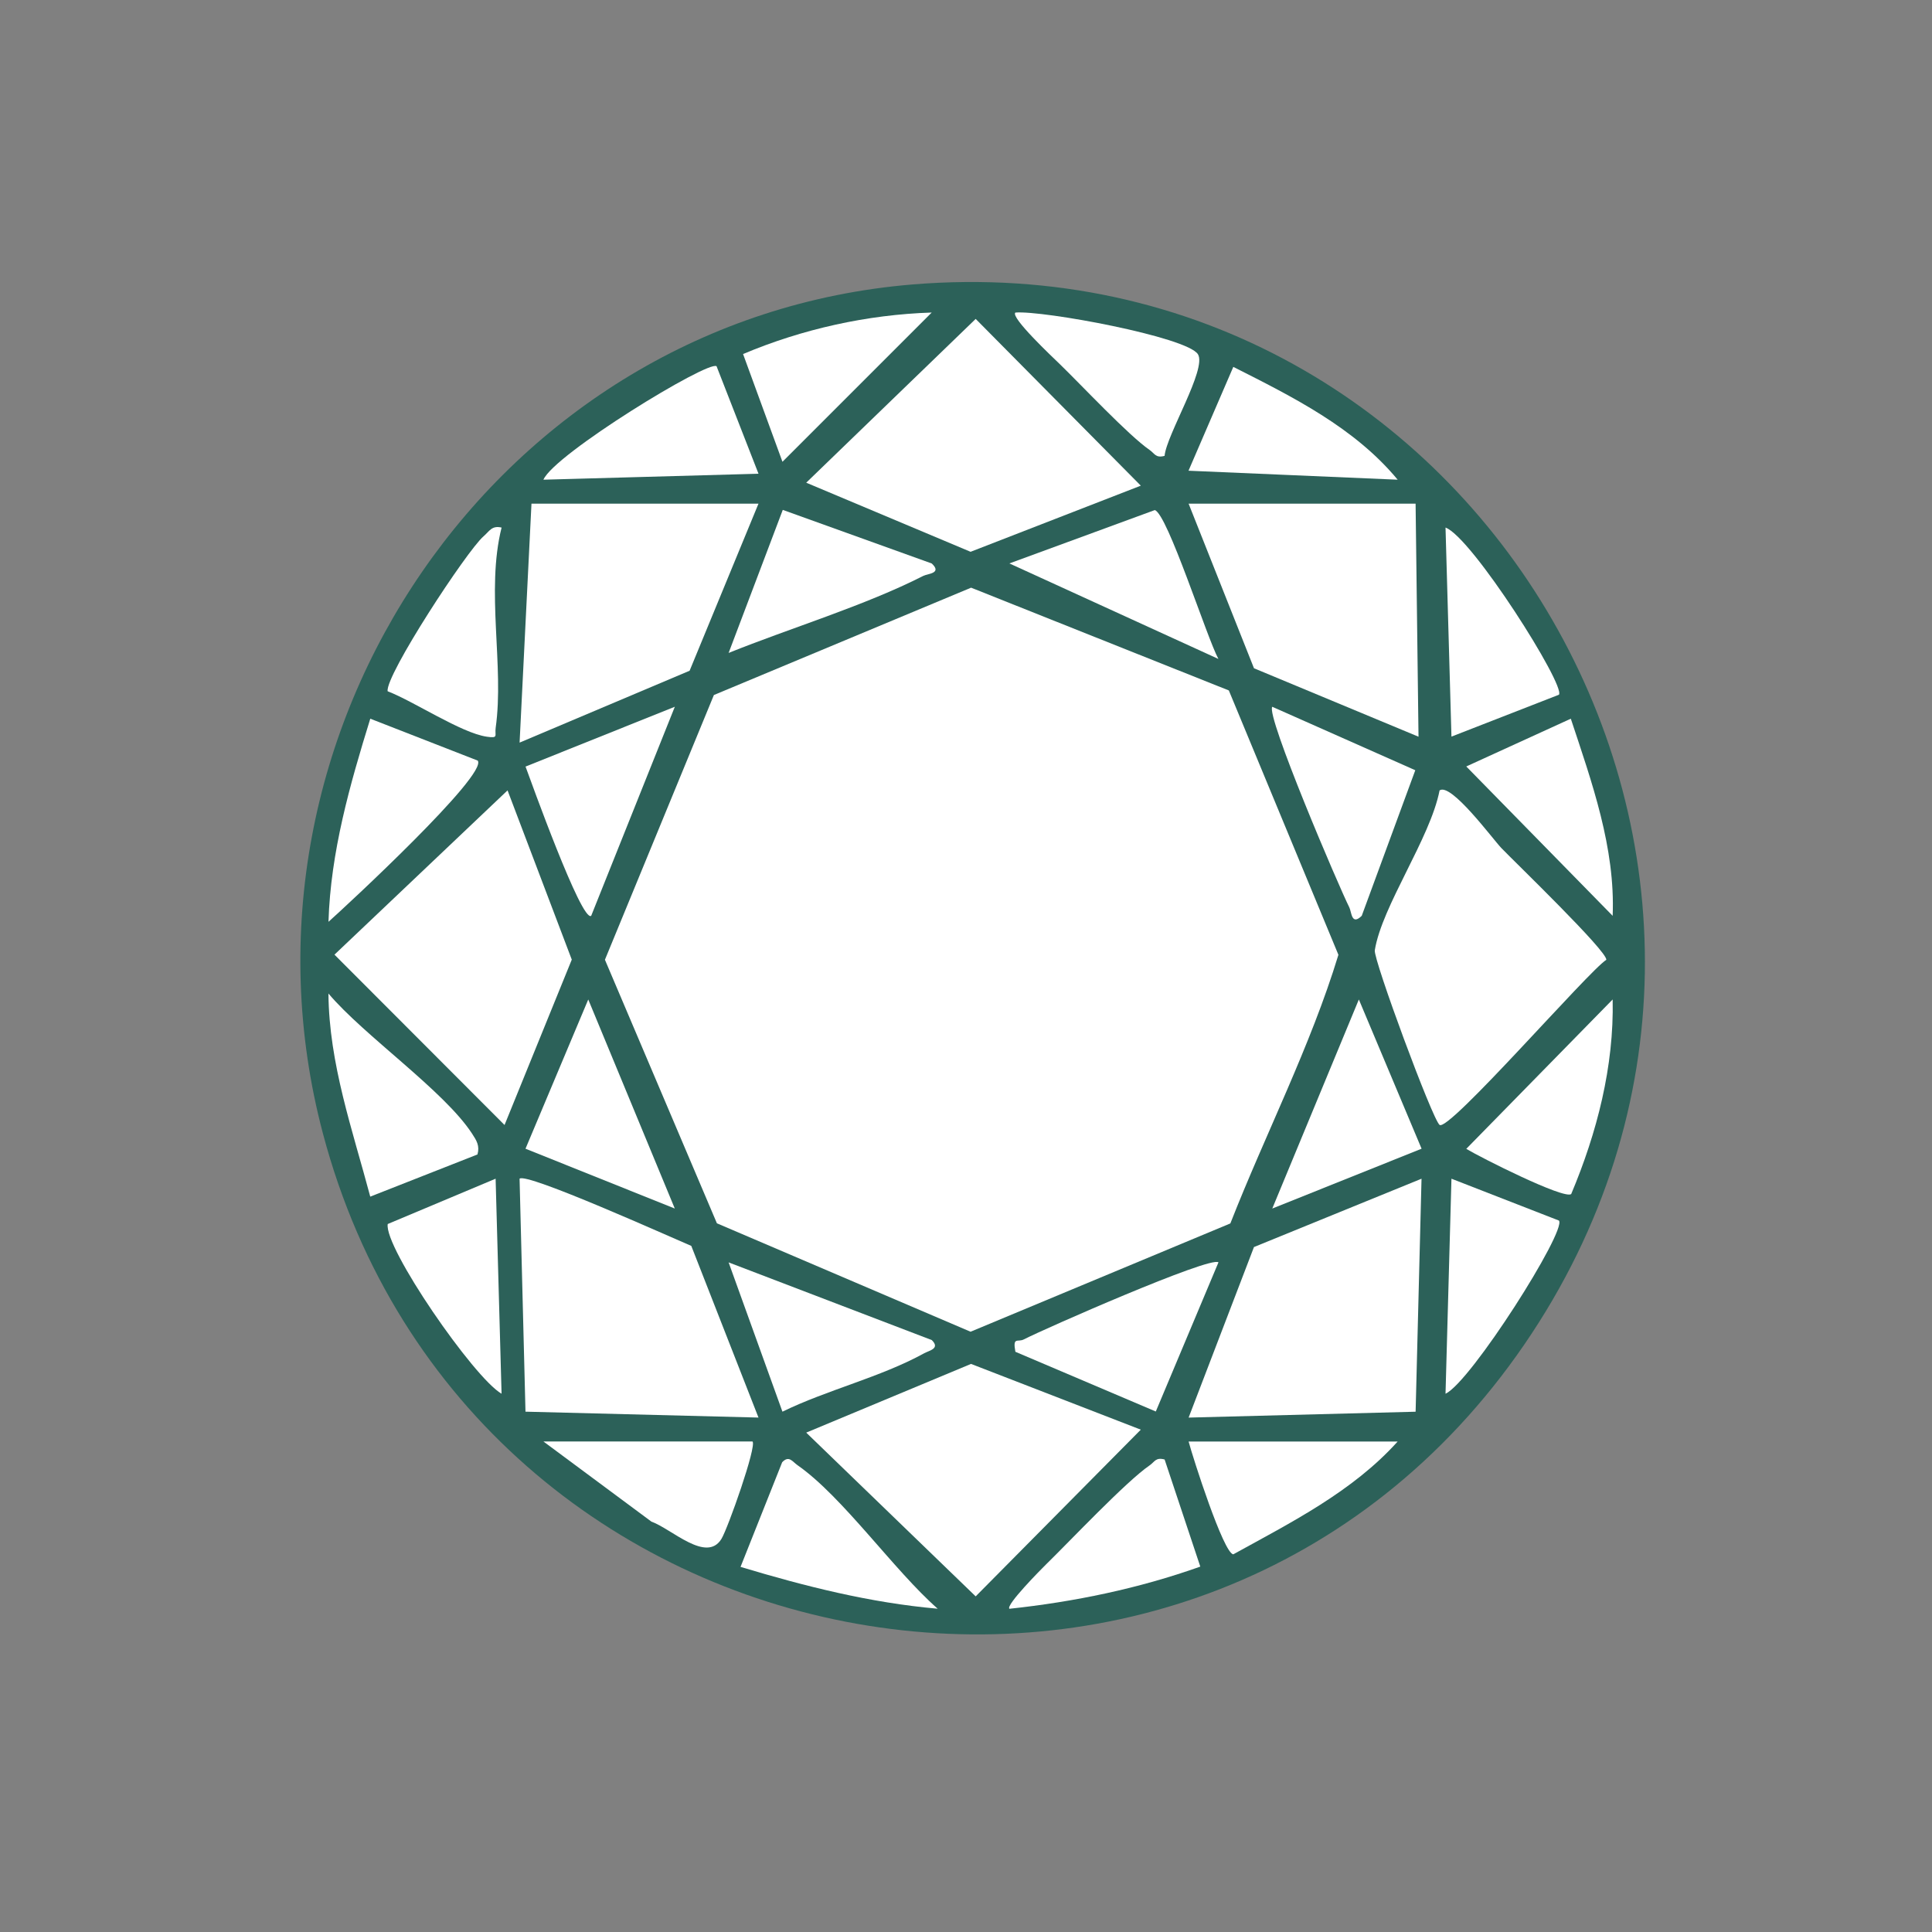
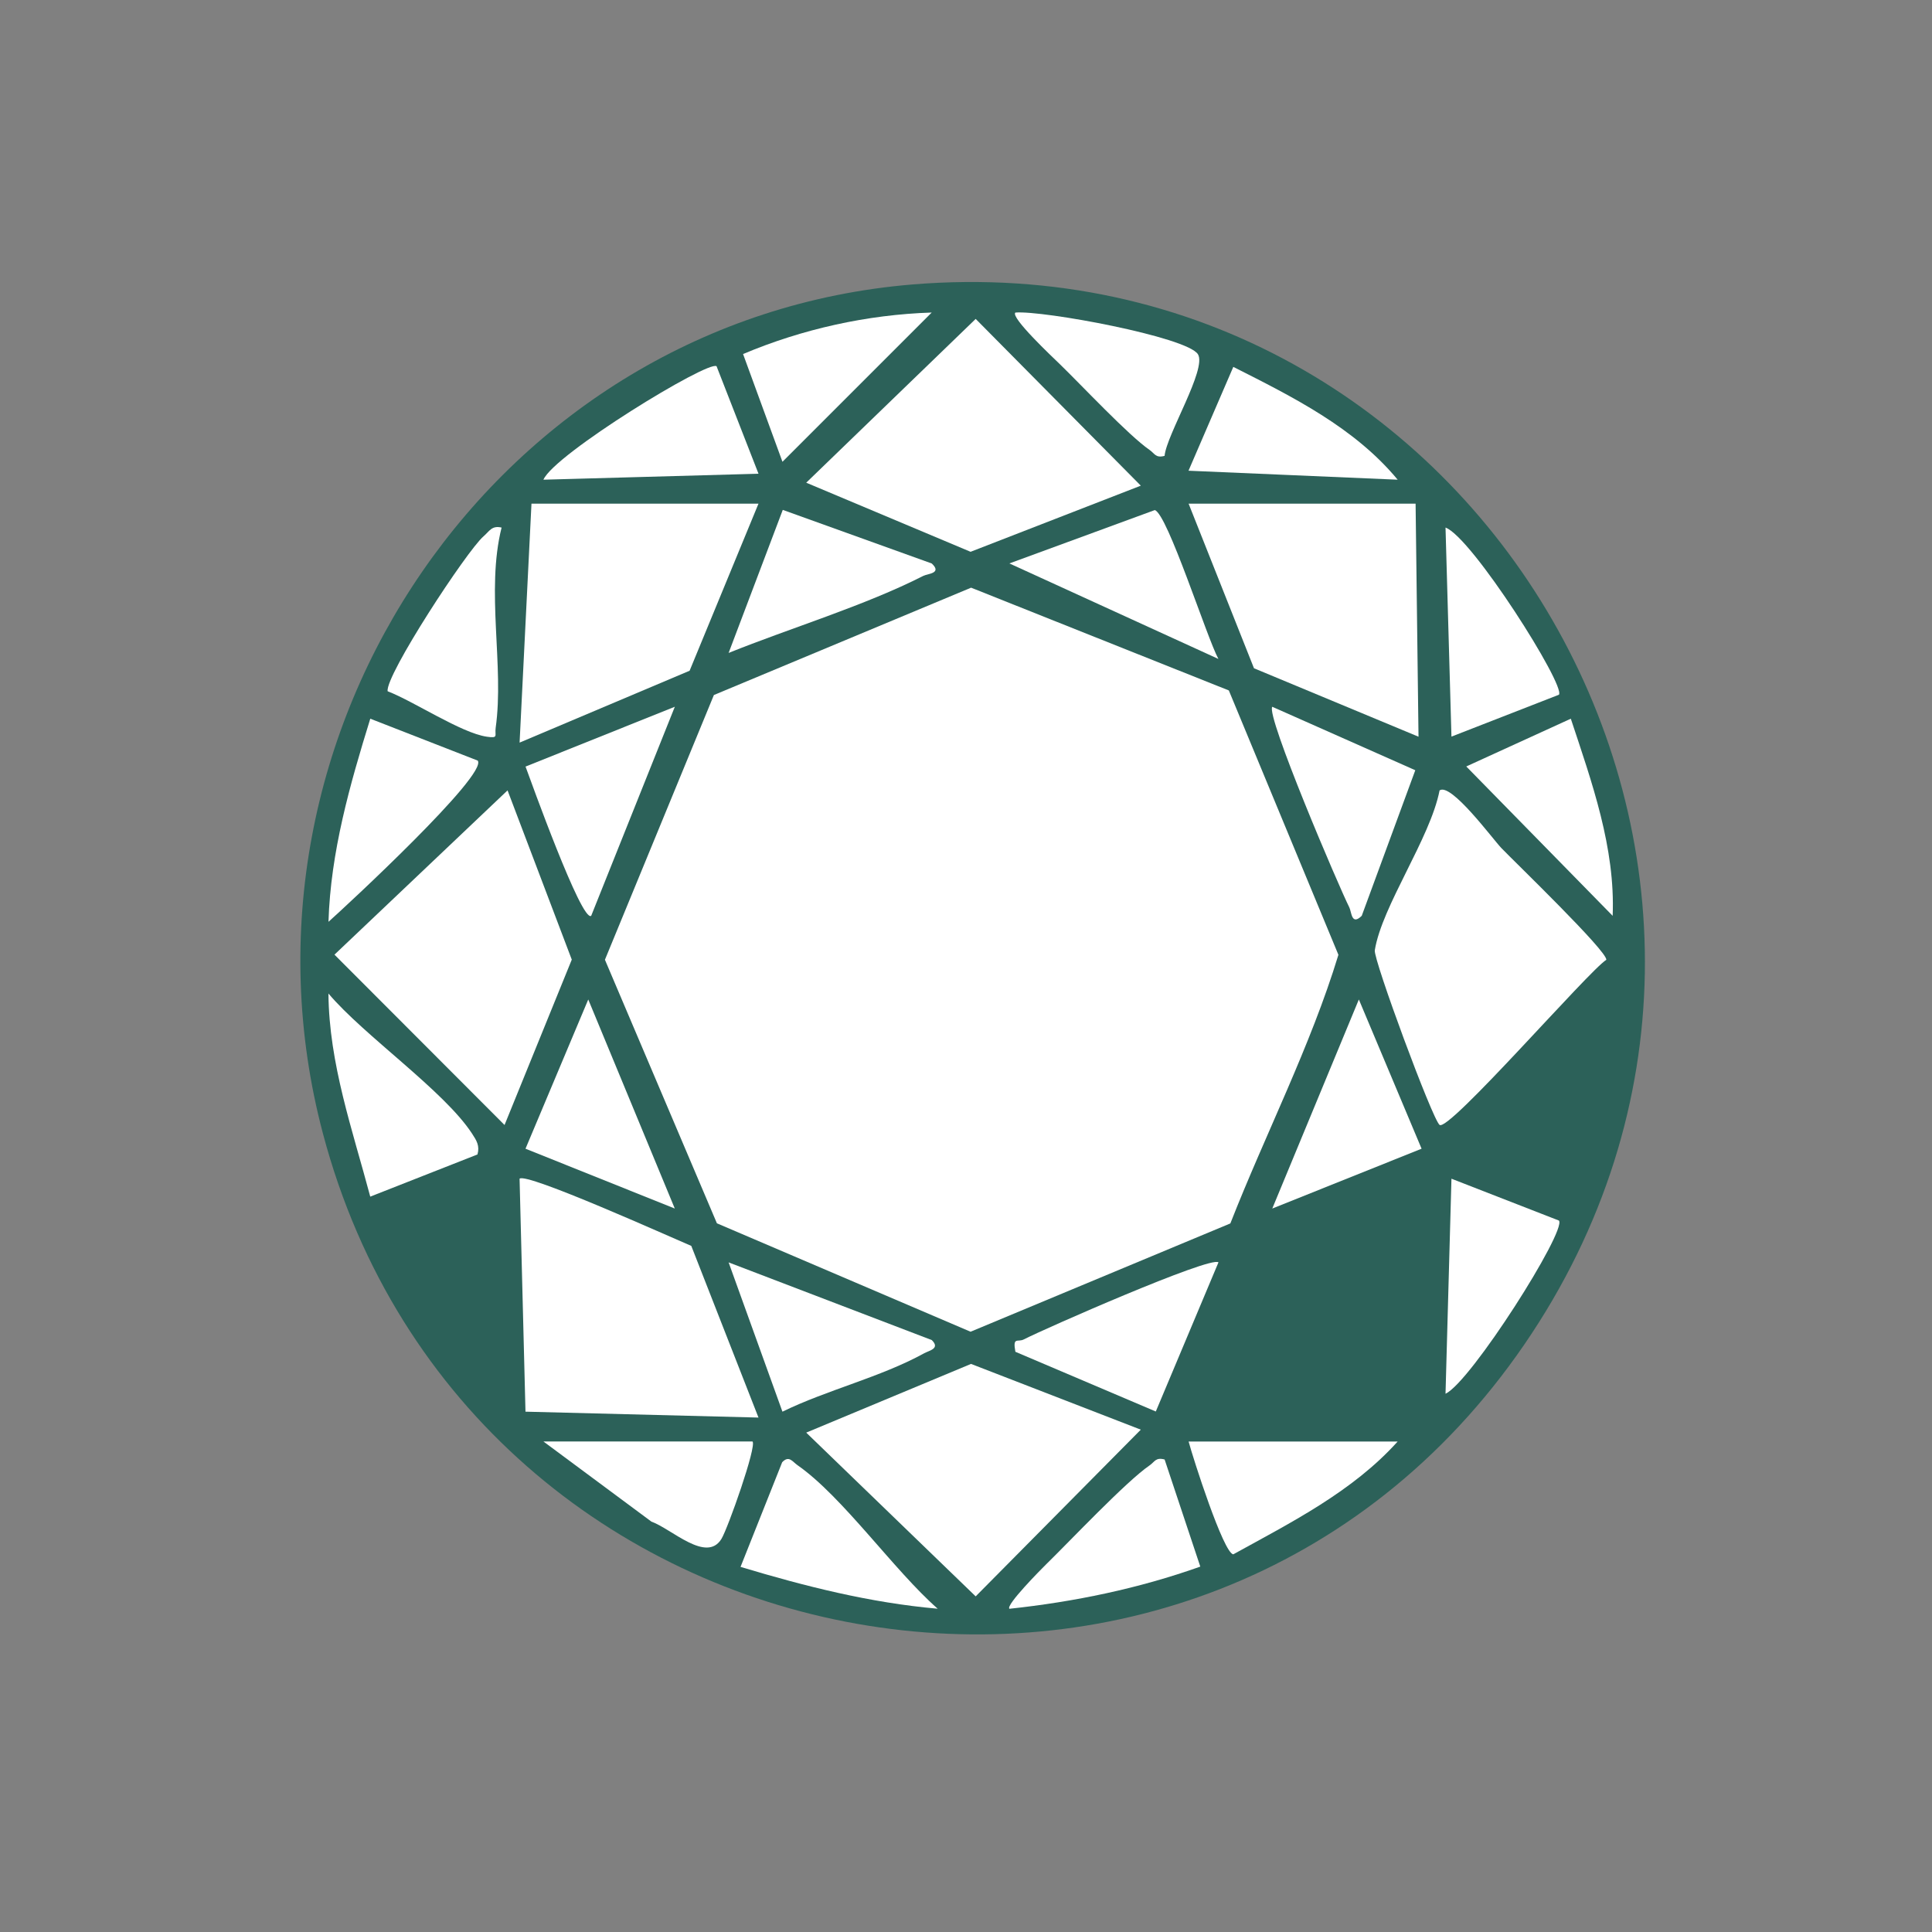
<svg xmlns="http://www.w3.org/2000/svg" width="100" height="100" viewBox="0 0 100 100" fill="none">
  <rect x="0" y="0" width="100" height="100" fill="#808080" stroke="none" />
  <path d="M47.238 14.723C76.626 12.3 95.606 45.205 78.906 69.581C62.105 94.102 24.291 87.274 16.713 58.664C11.22 37.924 25.755 16.493 47.238 14.723Z" fill="#2C6159" />
  <path d="M63.604 35.737L69.276 49.421C67.832 54.159 65.502 58.686 63.683 63.324L50.236 68.93L37.107 63.318L31.311 49.676L36.951 35.974L50.264 30.418L63.604 35.737Z" fill="white" />
  <path d="M26.271 40.91L29.595 49.67L26.115 58.23L17.312 49.413L26.271 40.91Z" fill="white" />
  <path d="M77.709 43.894C78.415 44.628 83.216 49.254 83.141 49.681C82.226 50.254 74.987 58.605 74.512 58.225C74.135 57.924 71.083 49.667 71.159 49.187C71.528 46.893 74.031 43.391 74.512 40.912C75.101 40.49 77.264 43.43 77.709 43.894Z" fill="white" />
  <path d="M59.048 25.138L50.237 28.561L41.73 24.984L50.501 16.507L59.048 25.138Z" fill="white" />
  <path d="M59.048 73.999L50.501 82.628L41.73 74.152L50.26 70.596L59.048 73.999Z" fill="white" />
  <path d="M35.781 64.487L39.259 73.373L27.199 73.068L26.893 61.01C27.224 60.66 34.709 64.035 35.779 64.487H35.781Z" fill="white" />
-   <path d="M73.578 61.01L73.272 73.07L61.523 73.374L64.905 64.547L73.578 61.01Z" fill="white" />
  <path d="M39.259 26.069L35.694 34.717L26.894 38.437L27.509 26.069H39.259Z" fill="white" />
  <path d="M73.271 26.069L73.422 38.132L64.906 34.589L61.522 26.069H73.271Z" fill="white" />
  <path d="M24.713 59.755L19.164 61.937C18.246 58.48 17.031 55.062 17 51.424C18.84 53.604 22.983 56.452 24.433 58.675C24.668 59.035 24.841 59.304 24.713 59.757V59.755Z" fill="white" />
  <path d="M24.727 39.369C25.269 40.092 17.912 46.904 17.002 47.713C17.113 44.101 18.108 40.617 19.166 37.2L24.728 39.369H24.727Z" fill="white" />
  <path d="M73.581 59.457L65.853 62.554L70.334 51.733L73.581 59.457Z" fill="white" />
  <path d="M48.227 69.361C48.68 69.802 48.105 69.897 47.831 70.047C45.579 71.286 42.819 71.935 40.499 73.068L37.713 65.341L48.226 69.361H48.227Z" fill="white" />
  <path d="M70.483 47.403C69.948 47.926 69.962 47.209 69.84 46.966C69.305 45.907 65.508 37.019 65.853 36.583L73.255 39.867L70.483 47.403Z" fill="white" />
  <path d="M30.599 47.403C30.107 47.766 27.445 40.336 27.202 39.678L34.929 36.581L30.6 47.402L30.599 47.403Z" fill="white" />
-   <path d="M83.471 51.732C83.546 55.194 82.66 58.632 81.324 61.806C80.936 62.084 76.624 59.906 75.894 59.464L83.471 51.732Z" fill="white" />
  <path d="M34.927 62.554L27.2 59.457L30.448 51.733L34.927 62.554Z" fill="white" />
  <path d="M63.067 65.34L59.824 73.059L52.556 69.968C52.408 69.166 52.675 69.492 52.994 69.327C54.028 68.793 62.641 65.004 63.067 65.338V65.34Z" fill="white" />
-   <path d="M25.653 61.01L25.961 72.139C24.524 71.317 19.859 64.551 20.069 63.355L25.651 61.01H25.653Z" fill="white" />
  <path d="M80.692 63.177C81.093 63.709 76.131 71.533 74.82 72.139L75.127 61.01L80.692 63.177Z" fill="white" />
  <path d="M72.343 74.612C70.01 77.205 66.835 78.797 63.834 80.452C63.326 80.39 61.749 75.468 61.522 74.612H72.343Z" fill="white" />
  <path d="M83.471 47.403L75.894 39.672L81.305 37.2C82.395 40.493 83.614 43.877 83.471 47.405V47.403Z" fill="white" />
-   <path d="M63.064 34.107L52.246 29.163L59.771 26.402C60.427 26.589 62.471 33.019 63.064 34.106V34.107Z" fill="white" />
+   <path d="M63.064 34.107L52.246 29.163L59.771 26.402C60.427 26.589 62.471 33.019 63.064 34.106Z" fill="white" />
  <path d="M48.226 29.164C48.778 29.682 48.022 29.688 47.786 29.809C44.769 31.346 40.895 32.513 37.713 33.796L40.516 26.392L48.227 29.166L48.226 29.164Z" fill="white" />
  <path d="M39.26 24.52L28.128 24.829C28.68 23.516 36.661 18.631 37.089 18.956L39.26 24.52Z" fill="white" />
  <path d="M25.962 27.307C25.138 30.595 26.108 34.473 25.656 37.671C25.599 38.078 25.822 38.225 25.192 38.131C23.861 37.933 21.432 36.308 20.064 35.779C19.928 34.974 24.16 28.51 25.027 27.76C25.336 27.493 25.453 27.187 25.962 27.307Z" fill="white" />
  <path d="M48.535 83.267C45.036 82.959 41.677 82.109 38.33 81.102L40.486 75.684C40.84 75.316 41.009 75.65 41.279 75.838C43.621 77.471 46.279 81.29 48.535 83.267Z" fill="white" />
  <path d="M38.95 74.612C39.181 74.847 37.675 79.107 37.343 79.651C36.568 80.923 34.762 79.131 33.719 78.76L28.128 74.611H38.95V74.612Z" fill="white" />
  <path d="M80.692 35.958L75.127 38.127L74.82 27.307C76.177 27.796 81.044 35.485 80.69 35.958H80.692Z" fill="white" />
  <path d="M72.343 24.829L61.517 24.364L63.836 18.99C66.903 20.54 70.105 22.128 72.343 24.829Z" fill="white" />
  <path d="M60.28 75.542L62.127 81.087C58.937 82.222 55.616 82.91 52.247 83.27C52.04 83.088 53.9 81.213 54.132 80.985C55.415 79.731 58.279 76.689 59.505 75.846C59.767 75.667 59.815 75.417 60.278 75.543L60.28 75.542Z" fill="white" />
  <path d="M48.225 16.177L40.5 23.902L38.461 18.325C41.528 17.031 44.885 16.284 48.225 16.177Z" fill="white" />
  <path d="M60.279 23.595C59.816 23.722 59.766 23.472 59.507 23.292C58.409 22.536 55.989 19.945 54.839 18.831C54.525 18.526 52.279 16.42 52.556 16.178C53.993 16.059 61.439 17.438 62.005 18.336C62.479 19.092 60.375 22.51 60.279 23.595Z" fill="white" />
</svg>